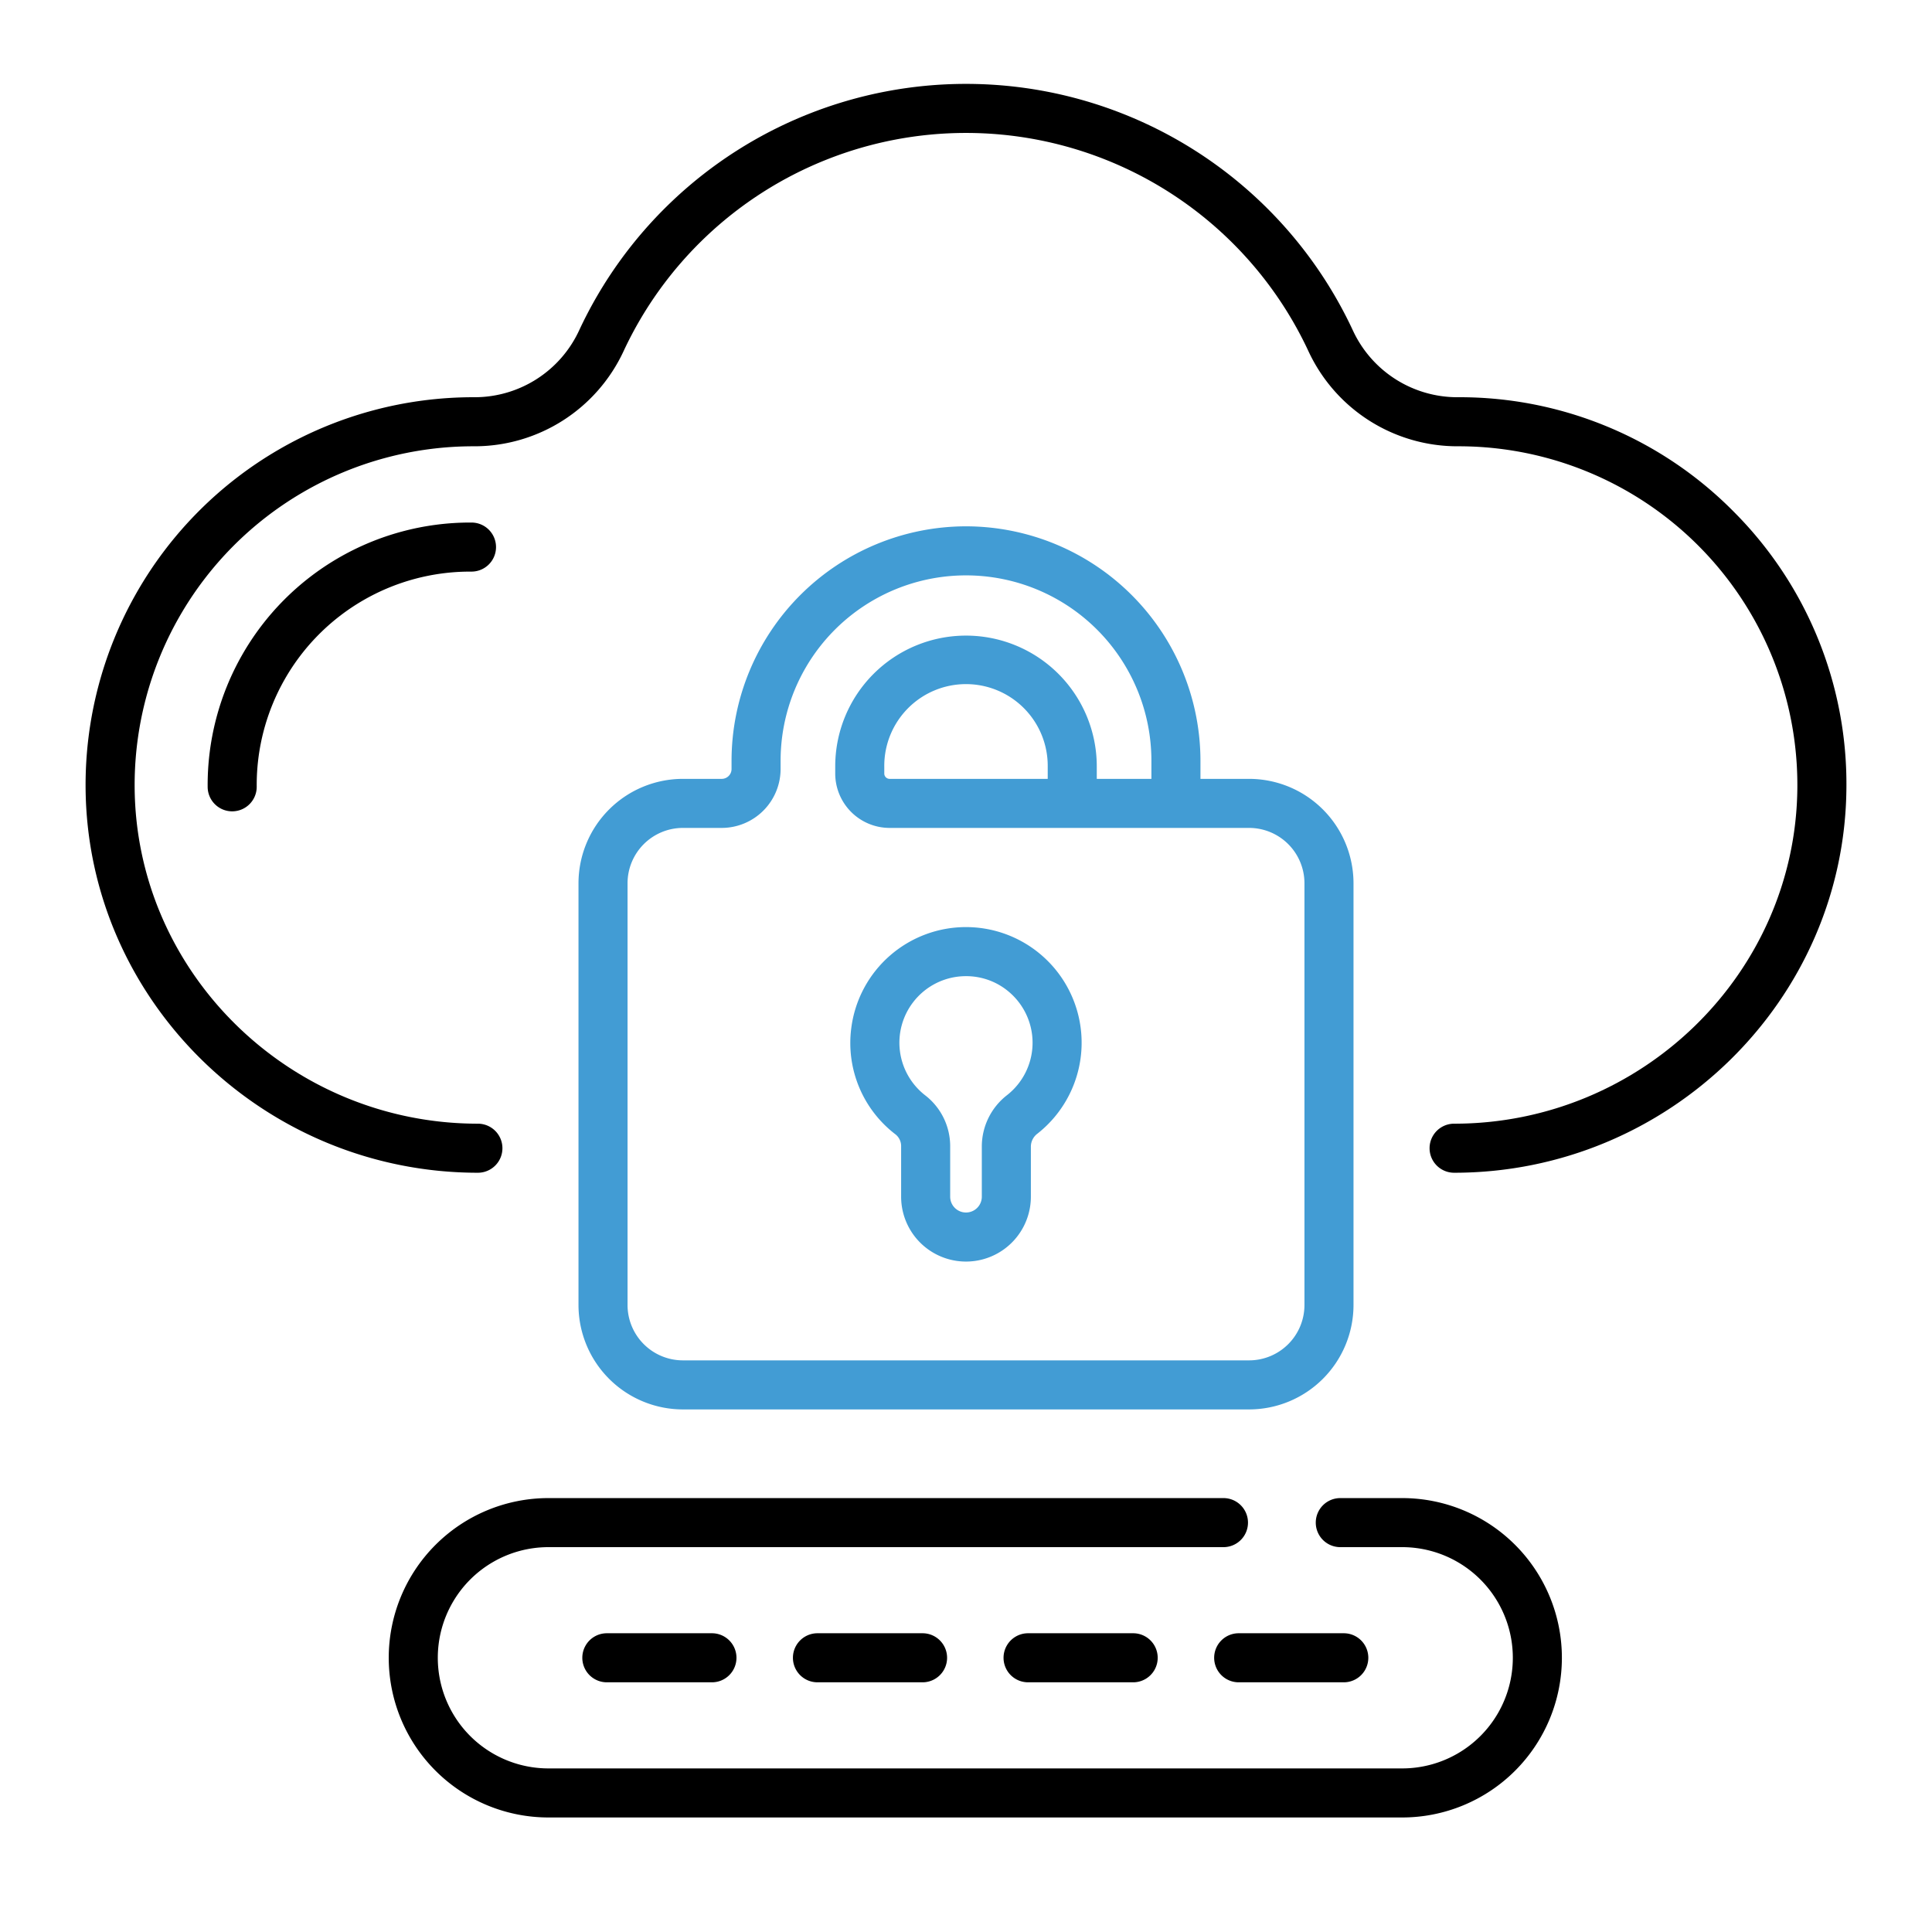
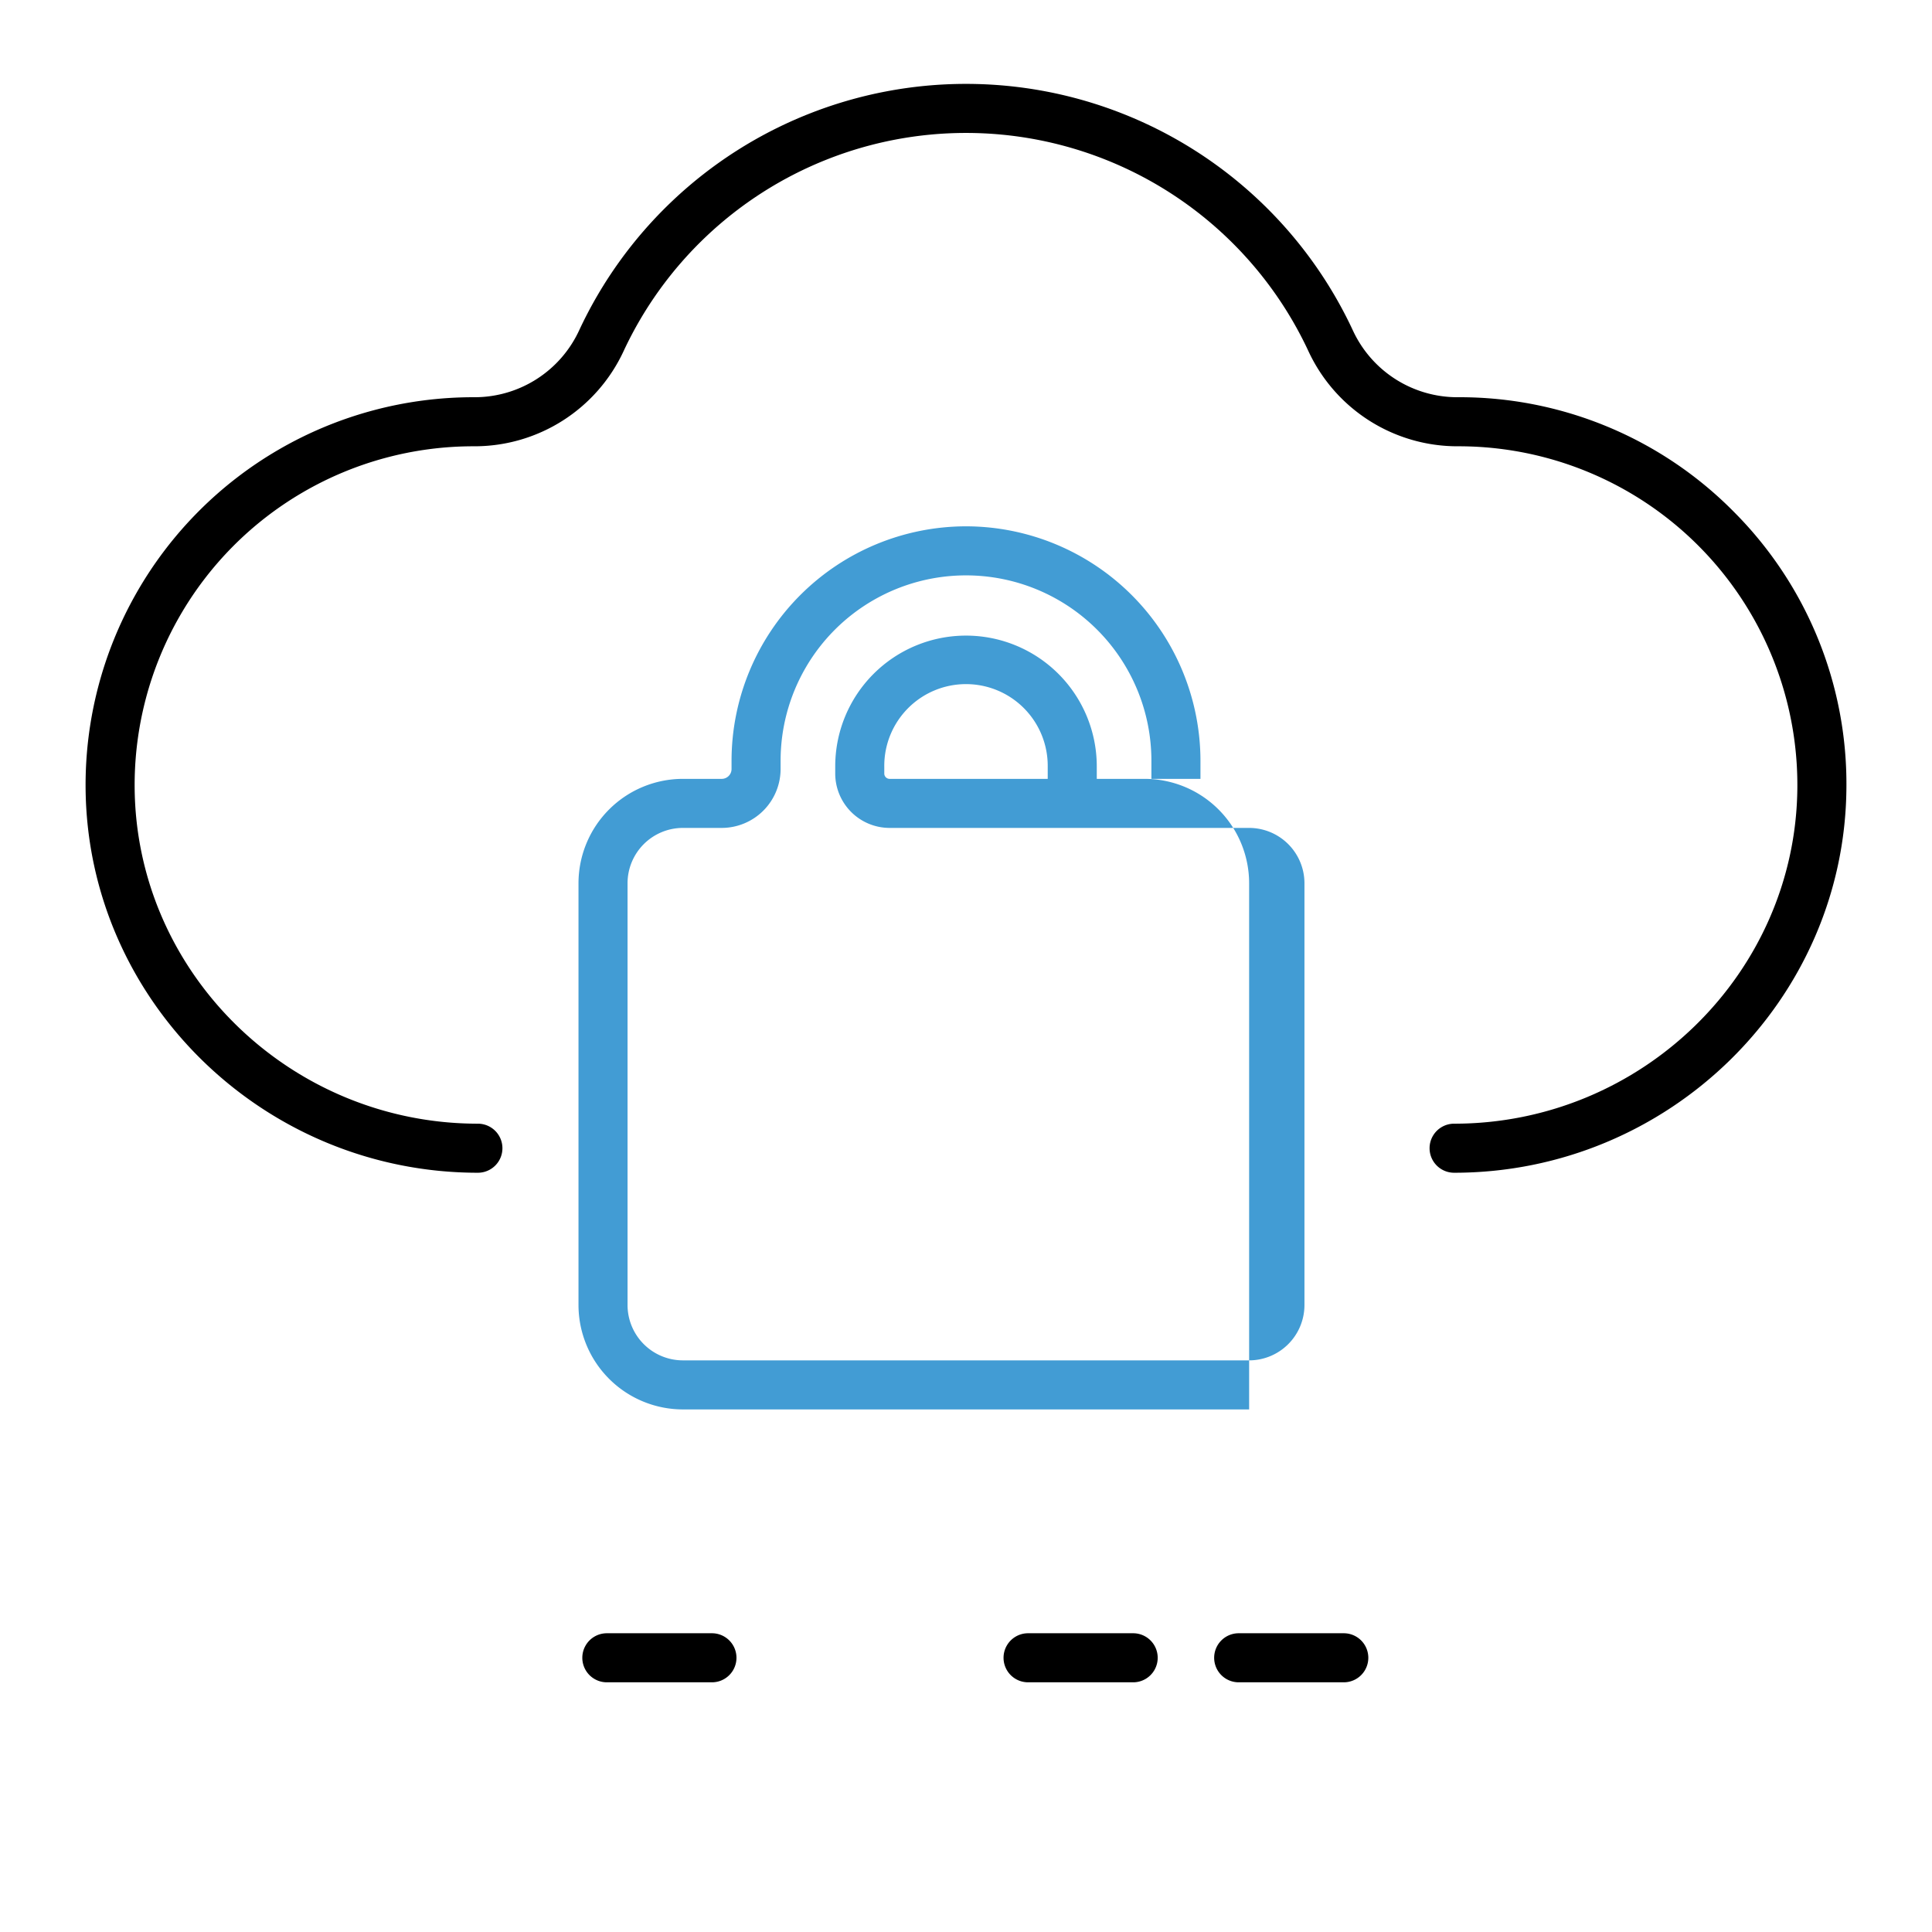
<svg xmlns="http://www.w3.org/2000/svg" viewBox="0 0 512 512">
  <g id="Cloud_password">
    <path d="M459.493,135.639A102.052,102.052,0,0,0,386.56,105.269h-.371a30.516,30.516,0,0,1-27.604-17.578,113.113,113.113,0,0,0-205.171,0,30.522,30.522,0,0,1-27.622,17.578h-.353A102.761,102.761,0,0,0,22.683,208.806C23.1,265.04,69.738,310.789,126.648,310.789a6.5,6.5,0,0,0,0-13c-49.794,0-90.601-39.96-90.965-89.078a89.76,89.76,0,0,1,89.757-90.441h.371a43.555,43.555,0,0,0,39.392-25.098,100.113,100.113,0,0,1,181.595,0,43.543,43.543,0,0,0,39.375,25.098h.388a89.76,89.76,0,0,1,89.757,90.441c-.364,49.118-41.171,89.078-90.965,89.078a6.5,6.5,0,0,0,0,13c56.91,0,103.548-45.749,103.965-101.983A102.067,102.067,0,0,0,459.493,135.639Z" id="id_101" />
-     <path d="M124.578,138.481A69.549,69.549,0,0,0,55.031,208.56a6.5,6.5,0,0,0,6.499,6.452h.049a6.5,6.5,0,0,0,6.452-6.548,56.549,56.549,0,0,1,56.546-56.983h.374a6.5,6.5,0,0,0,0-13Z" id="id_102" style="fill: rgb(0, 0, 0);" />
-     <path d="M256,139.481a62.204,62.204,0,0,0-62.133,62.133V203.8a2.61,2.61,0,0,1-2.607,2.607H180.967a27.691,27.691,0,0,0-27.66,27.659V345.851a27.691,27.691,0,0,0,27.66,27.66H331.033a27.691,27.691,0,0,0,27.66-27.66V234.066a27.691,27.691,0,0,0-27.66-27.659H318.134v-4.792A62.205,62.205,0,0,0,256,139.481Zm75.034,79.926a14.676,14.676,0,0,1,14.66,14.659V345.851a14.676,14.676,0,0,1-14.66,14.66H180.967a14.676,14.676,0,0,1-14.66-14.66V234.066a14.676,14.676,0,0,1,14.66-14.659h10.293A15.625,15.625,0,0,0,206.866,203.8v-2.186a49.134,49.134,0,0,1,98.268.001v4.792H290.657v-3.307a34.657,34.657,0,1,0-69.314.001v1.897a14.425,14.425,0,0,0,14.408,14.408h95.282Zm-95.282-13a1.41,1.41,0,0,1-1.408-1.408v-1.897a21.657,21.657,0,1,1,43.313-.001v3.307Z" id="id_103" style="fill: rgb(66, 156, 212);" />
-     <path d="M276.437,253.504a30.643,30.643,0,0,0-50.833,18.9,30.469,30.469,0,0,0,11.764,28.257,3.973,3.973,0,0,1,1.44,3.171v13.304a17.191,17.191,0,1,0,34.383,0V303.822a4.324,4.324,0,0,1,1.726-3.384,30.639,30.639,0,0,0,1.52-46.935Zm-9.55,36.712a17.241,17.241,0,0,0-6.696,13.607v13.313a4.191,4.191,0,1,1-8.383,0V303.832a17.037,17.037,0,0,0-6.531-13.488,17.64,17.64,0,0,1,8.686-31.537,18.61,18.61,0,0,1,2.048-.114,17.45,17.45,0,0,1,11.752,4.496,17.639,17.639,0,0,1-.877,27.027Z" id="id_104" style="fill: rgb(66, 156, 212);" />
-     <path d="M371.596,397.01H355.193a6.5,6.5,0,0,0,0,13h16.403a29.319,29.319,0,0,1,0,58.638H145.341a29.319,29.319,0,0,1,0-58.638H324.23a6.5,6.5,0,0,0,0-13h-178.89a42.319,42.319,0,0,0,0,84.638H371.596a42.319,42.319,0,0,0,0-84.638Z" id="id_105" style="fill: rgb(0, 0, 0);" />
+     <path d="M256,139.481a62.204,62.204,0,0,0-62.133,62.133V203.8a2.61,2.61,0,0,1-2.607,2.607H180.967a27.691,27.691,0,0,0-27.66,27.659V345.851a27.691,27.691,0,0,0,27.66,27.66H331.033V234.066a27.691,27.691,0,0,0-27.66-27.659H318.134v-4.792A62.205,62.205,0,0,0,256,139.481Zm75.034,79.926a14.676,14.676,0,0,1,14.66,14.659V345.851a14.676,14.676,0,0,1-14.66,14.66H180.967a14.676,14.676,0,0,1-14.66-14.66V234.066a14.676,14.676,0,0,1,14.66-14.659h10.293A15.625,15.625,0,0,0,206.866,203.8v-2.186a49.134,49.134,0,0,1,98.268.001v4.792H290.657v-3.307a34.657,34.657,0,1,0-69.314.001v1.897a14.425,14.425,0,0,0,14.408,14.408h95.282Zm-95.282-13a1.41,1.41,0,0,1-1.408-1.408v-1.897a21.657,21.657,0,1,1,43.313-.001v3.307Z" id="id_103" style="fill: rgb(66, 156, 212);" />
    <path d="M160.82,432.829a6.5,6.5,0,1,0,0,13h27.852a6.5,6.5,0,0,0,0-13Z" id="id_106" />
-     <path d="M216.635,432.829a6.5,6.5,0,0,0,0,13h27.853a6.5,6.5,0,0,0,0-13Z" id="id_107" style="fill: rgb(0, 0, 0);" />
    <path d="M272.45,432.829a6.5,6.5,0,0,0,0,13h27.852a6.5,6.5,0,0,0,0-13Z" id="id_108" />
    <path d="M321.765,439.329a6.5,6.5,0,0,0,6.5,6.5h27.852a6.5,6.5,0,0,0,0-13H328.265A6.5,6.5,0,0,0,321.765,439.329Z" id="id_109" />
  </g>
</svg>